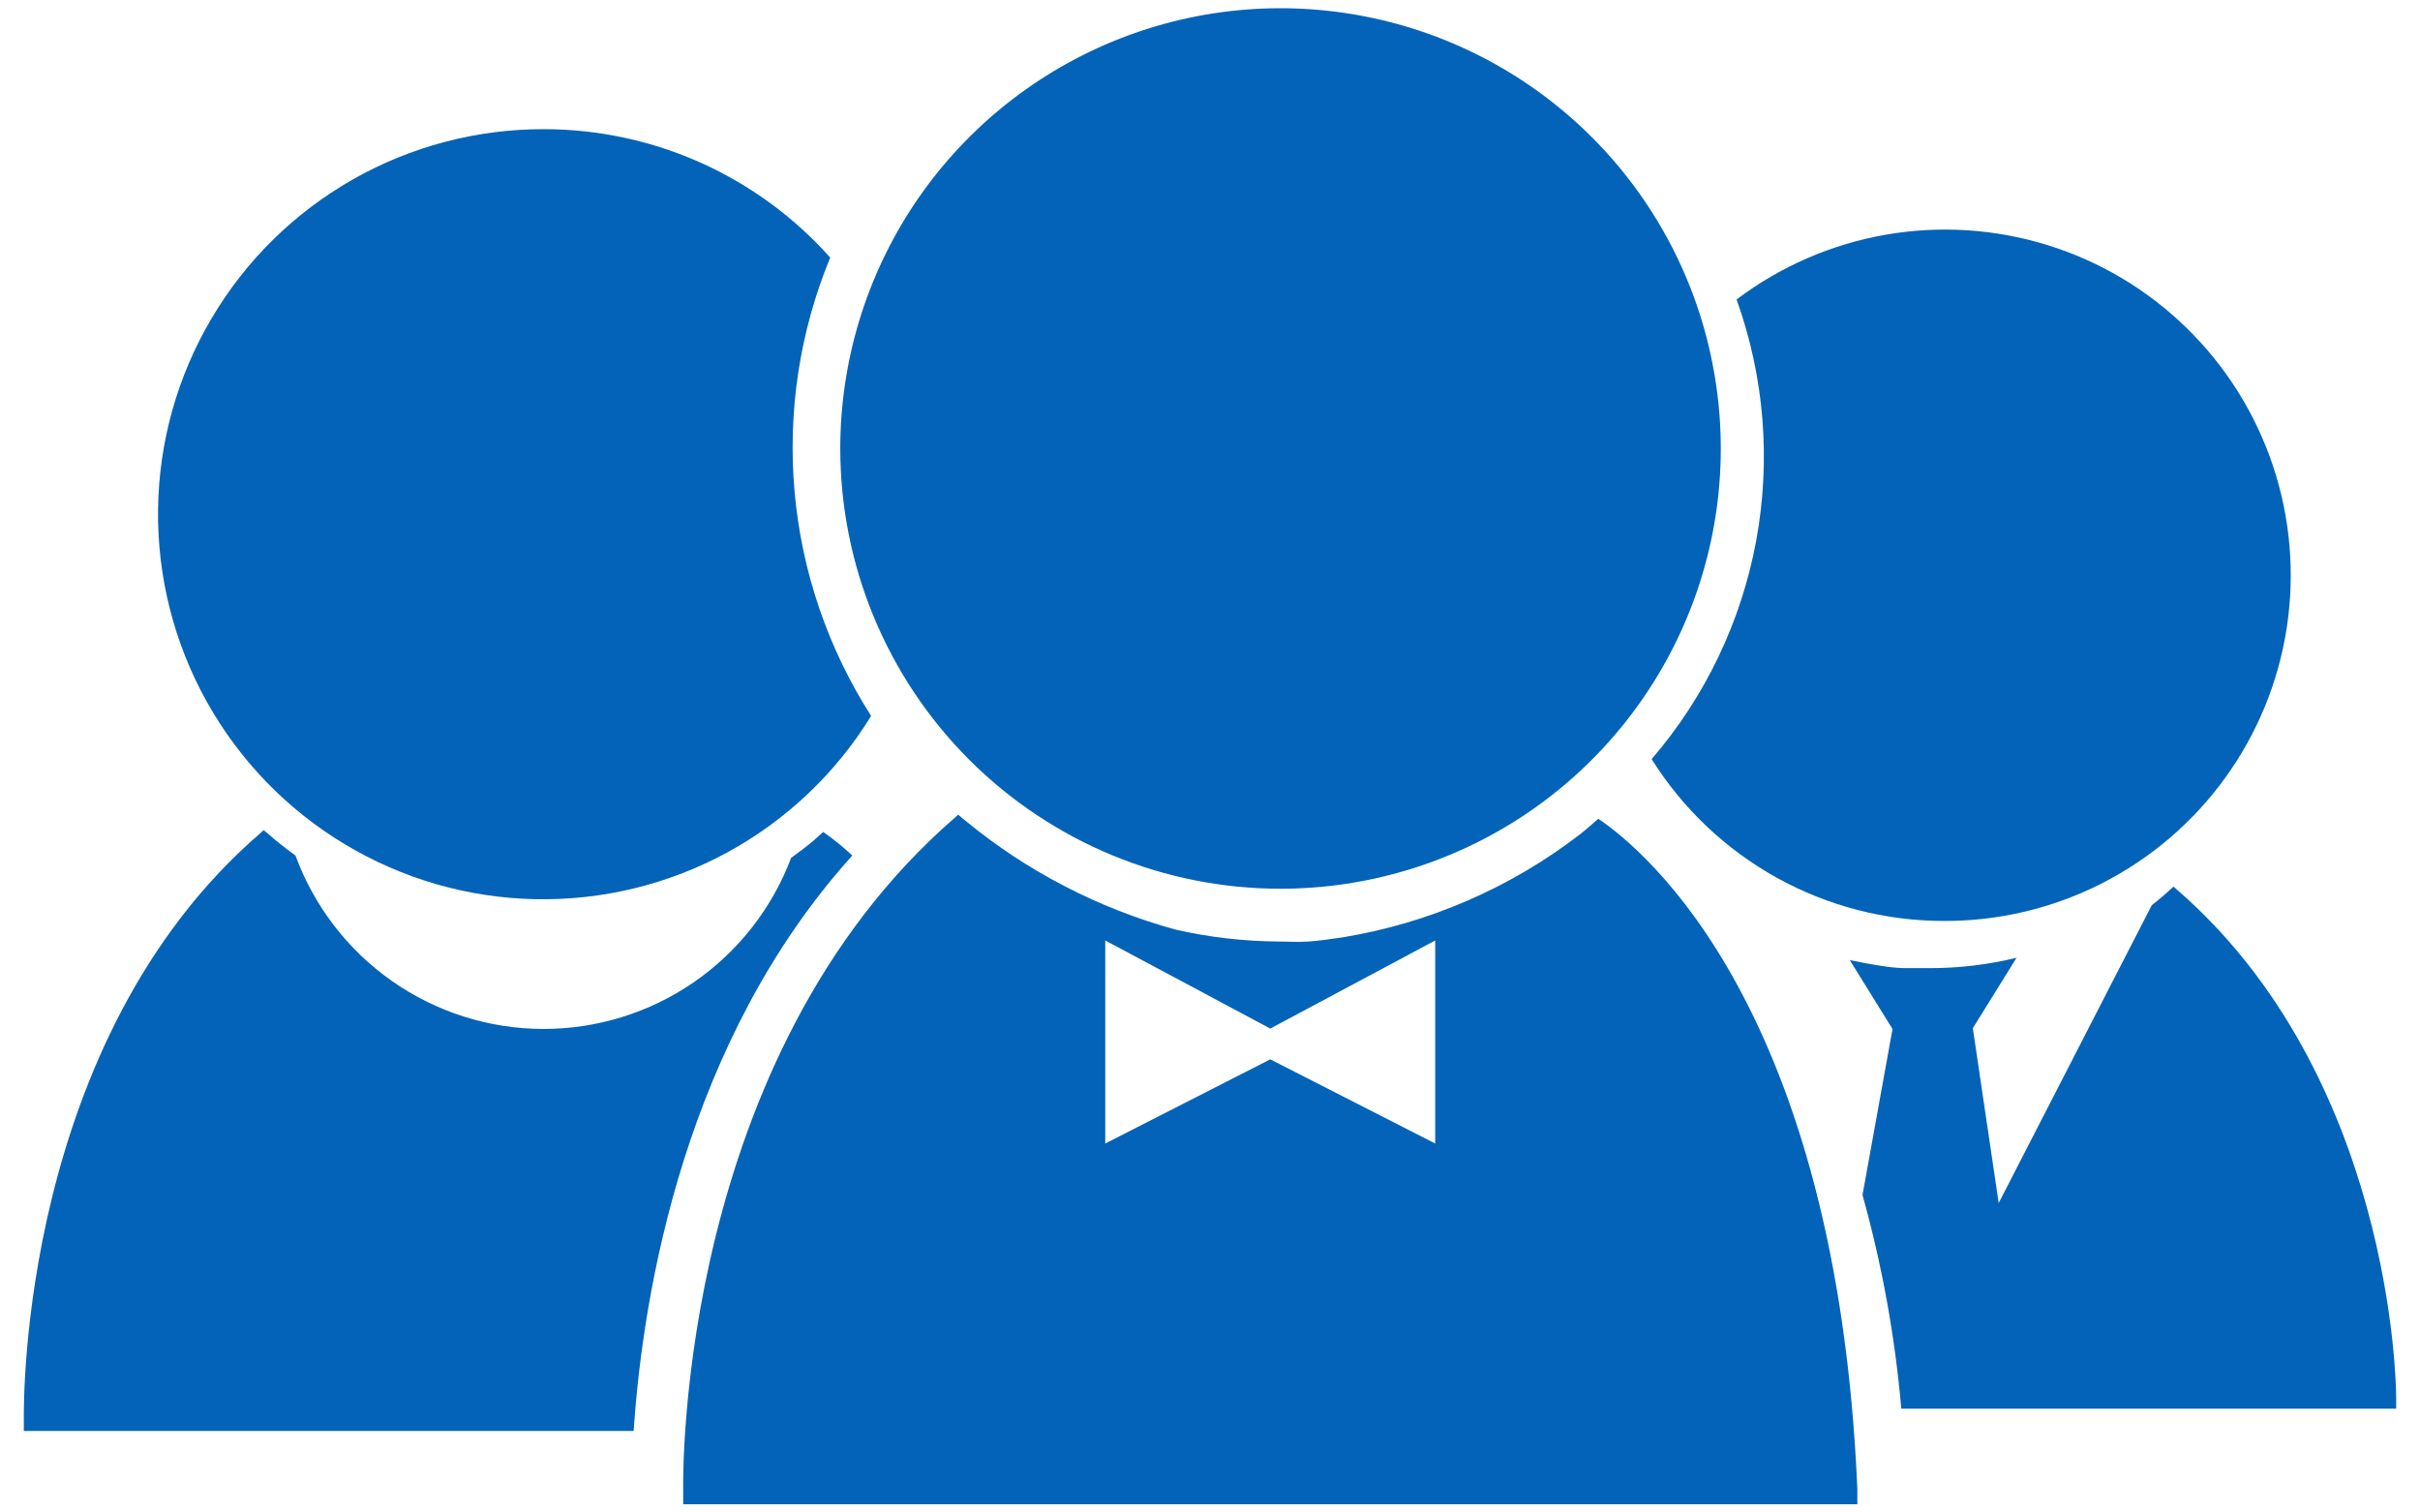
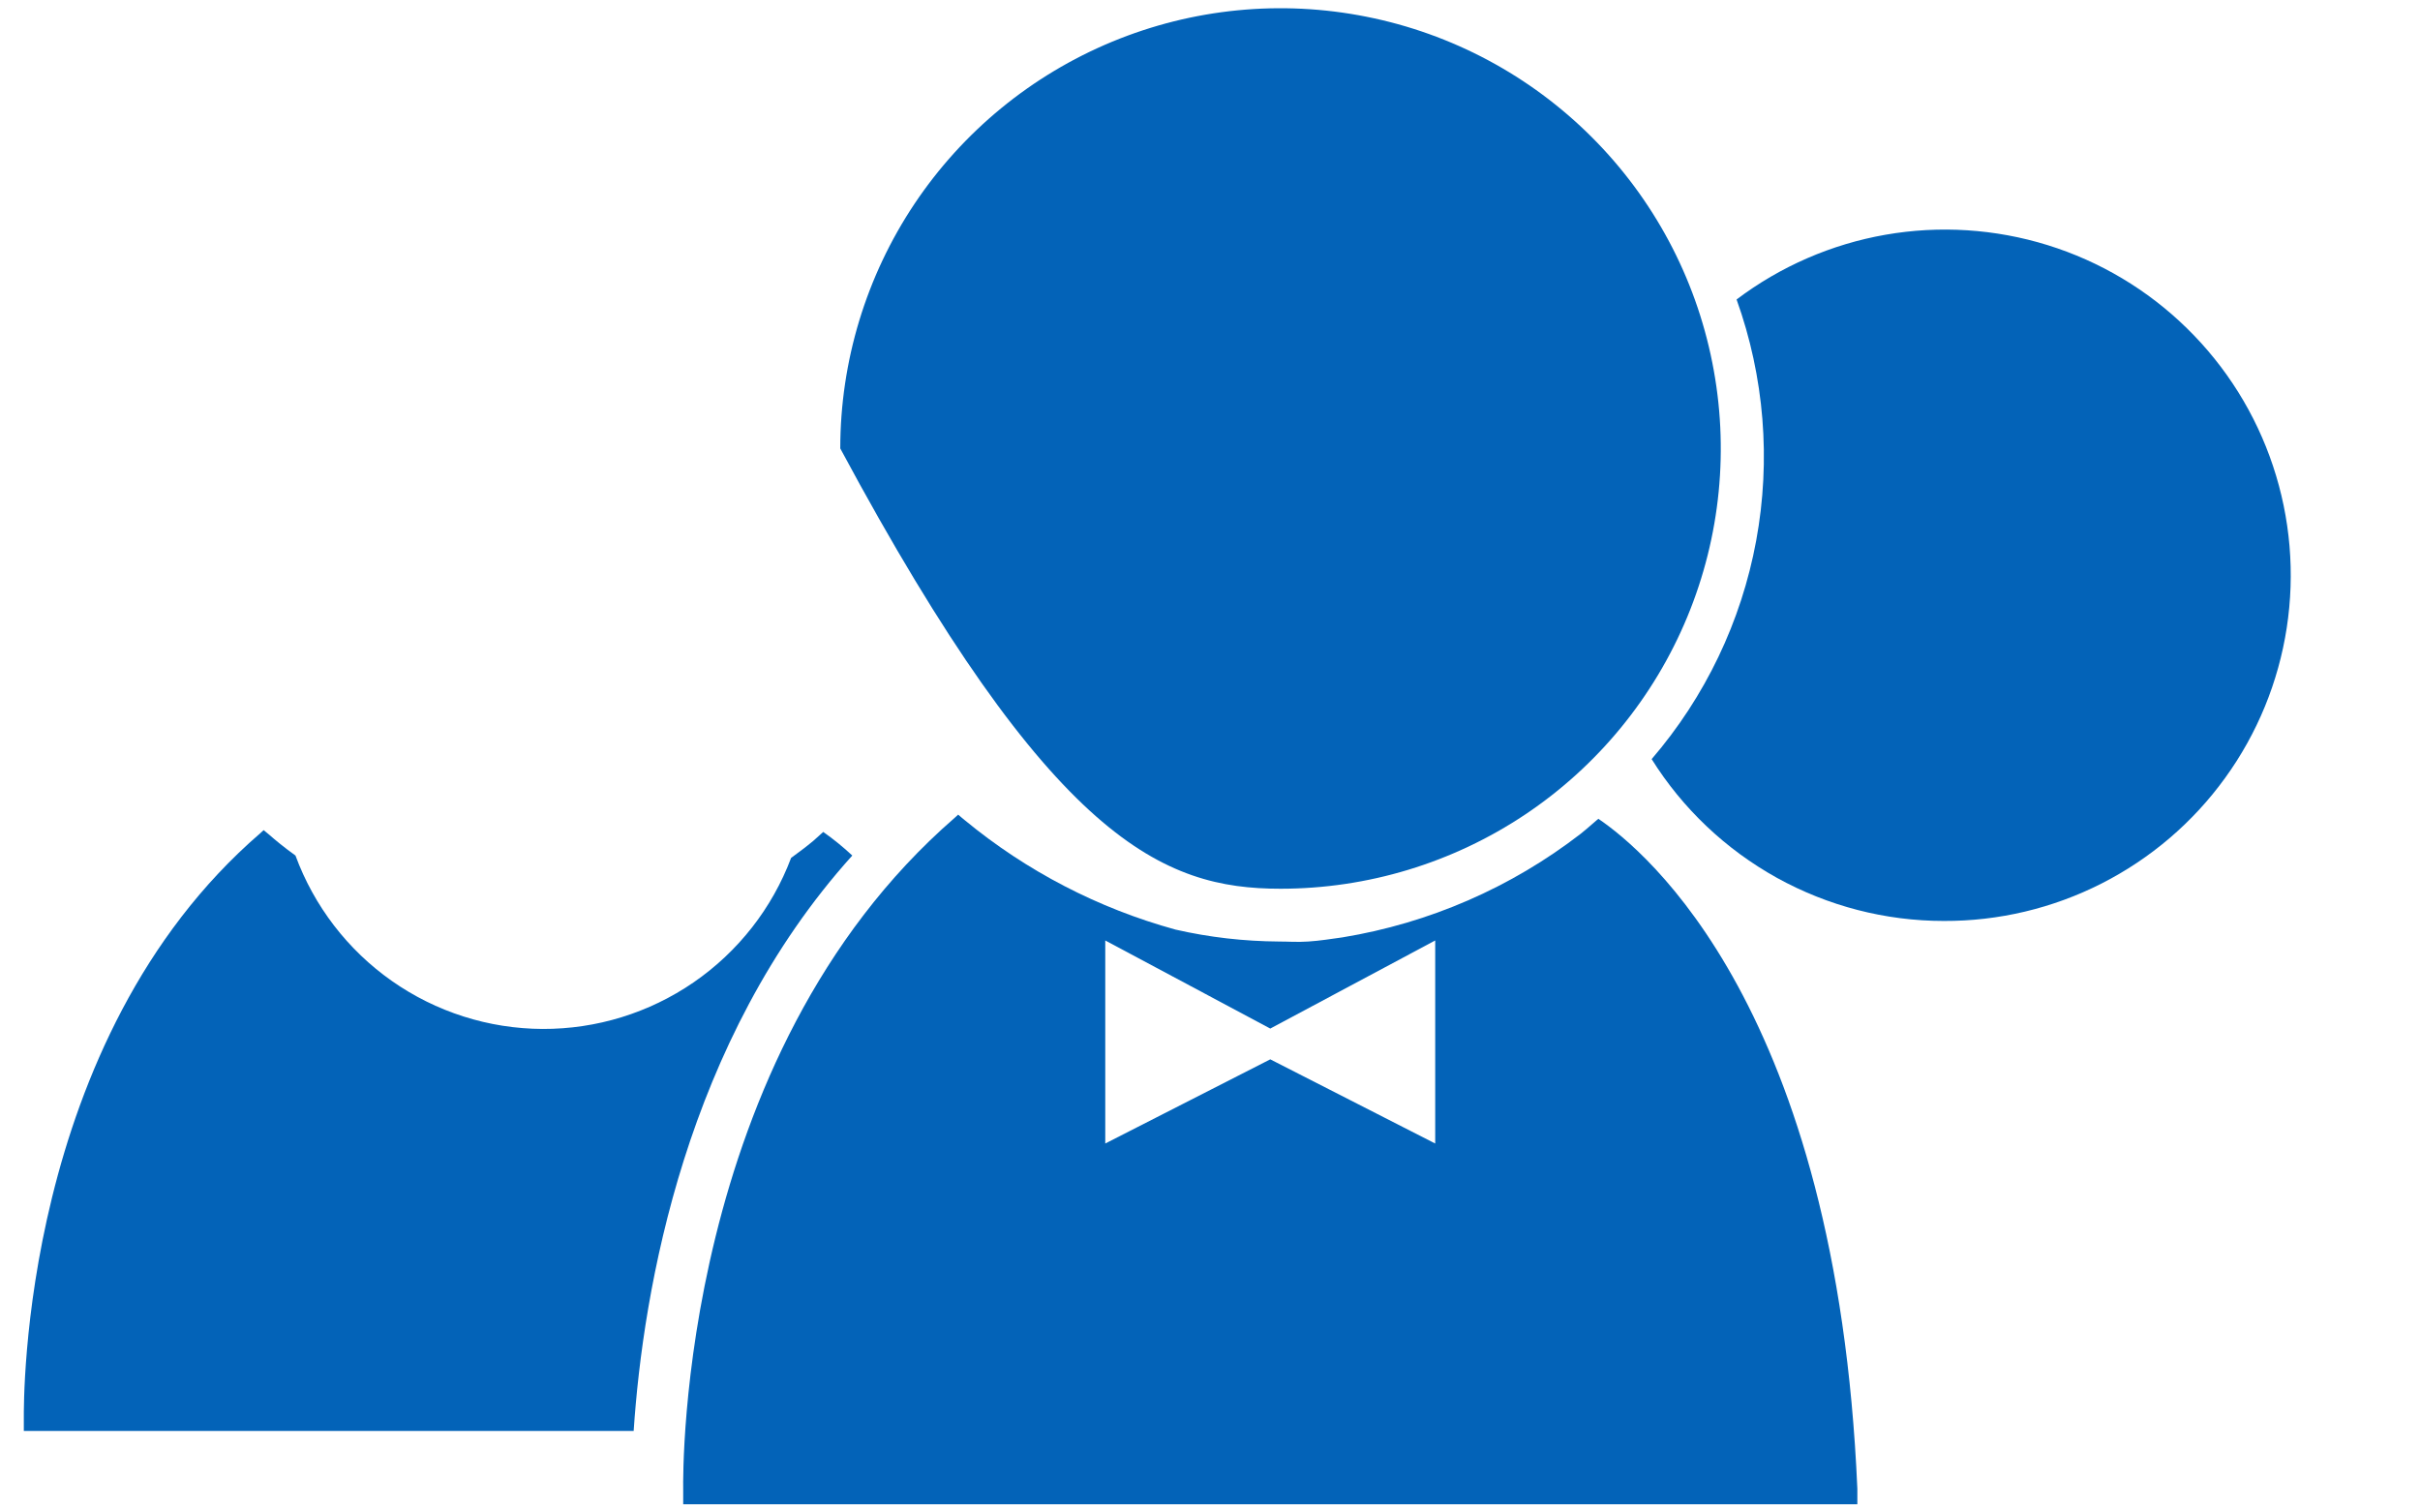
<svg xmlns="http://www.w3.org/2000/svg" width="32" height="20" viewBox="0 0 32 20" fill="none">
-   <path d="M7.198 1.708C6.309 1.705 5.435 1.935 4.663 2.374C3.891 2.814 3.247 3.447 2.796 4.213C2.344 4.978 2.101 5.848 2.09 6.737C2.079 7.625 2.301 8.501 2.733 9.277C3.166 10.053 3.793 10.703 4.555 11.161C5.316 11.62 6.183 11.871 7.072 11.89C7.96 11.909 8.838 11.696 9.618 11.271C10.398 10.846 11.054 10.224 11.519 9.467C10.948 8.575 10.601 7.558 10.507 6.503C10.413 5.448 10.574 4.385 10.978 3.406C10.503 2.873 9.921 2.446 9.269 2.153C8.618 1.861 7.912 1.709 7.198 1.708Z" fill="#0363B8" />
  <path d="M10.684 11.176C10.622 11.227 10.543 11.282 10.461 11.344C10.21 12.011 9.76 12.585 9.172 12.99C8.584 13.394 7.887 13.609 7.174 13.606C6.46 13.603 5.765 13.381 5.181 12.971C4.597 12.561 4.153 11.982 3.907 11.313C3.75 11.2 3.63 11.1 3.565 11.042L3.486 10.977L3.445 11.015C0.267 13.754 0.315 18.548 0.315 18.75V18.922H8.379C8.503 17.062 9.064 13.758 11.27 11.313C11.149 11.2 11.021 11.096 10.886 11.001L10.752 11.121L10.684 11.176Z" fill="#0363B8" />
  <path d="M21.135 10.827L20.981 10.96L20.902 11.025C19.982 11.736 18.899 12.207 17.752 12.395C17.601 12.416 17.454 12.44 17.3 12.45C17.146 12.46 17.043 12.45 16.913 12.45C16.452 12.447 15.993 12.395 15.543 12.292C14.524 12.012 13.575 11.52 12.759 10.847C12.732 10.823 12.698 10.799 12.67 10.772L12.622 10.816C8.982 13.977 9.03 19.466 9.034 19.696V19.891H24.56V19.686C24.286 13.344 21.759 11.248 21.135 10.827ZM18.978 15.121L16.797 14.008L14.615 15.121V12.436L16.797 13.601L18.978 12.436V15.121Z" fill="#0363B8" />
-   <path d="M11.111 5.93C11.111 7.474 11.725 8.955 12.816 10.046C13.908 11.138 15.389 11.752 16.933 11.752C18.084 11.752 19.21 11.41 20.167 10.771C21.124 10.131 21.87 9.222 22.311 8.158C22.752 7.094 22.867 5.924 22.642 4.795C22.418 3.665 21.863 2.628 21.049 1.814C20.235 1 19.198 0.445 18.068 0.221C16.939 -0.004 15.769 0.111 14.705 0.552C13.641 0.993 12.732 1.739 12.092 2.696C11.453 3.653 11.111 4.779 11.111 5.93Z" fill="#0363B8" />
-   <path d="M25.141 18.627H31.685V18.473C31.685 18.291 31.624 14.22 28.778 11.757L28.74 11.723C28.649 11.81 28.553 11.892 28.453 11.97L26.429 15.908L26.087 13.596L26.665 12.665C26.291 12.756 25.907 12.802 25.521 12.802C25.419 12.802 25.316 12.802 25.213 12.802C25.028 12.802 24.847 12.768 24.669 12.737L24.46 12.696L25.025 13.607L24.628 15.802C24.886 16.725 25.058 17.671 25.141 18.627Z" fill="#0363B8" />
+   <path d="M11.111 5.93C13.908 11.138 15.389 11.752 16.933 11.752C18.084 11.752 19.21 11.41 20.167 10.771C21.124 10.131 21.87 9.222 22.311 8.158C22.752 7.094 22.867 5.924 22.642 4.795C22.418 3.665 21.863 2.628 21.049 1.814C20.235 1 19.198 0.445 18.068 0.221C16.939 -0.004 15.769 0.111 14.705 0.552C13.641 0.993 12.732 1.739 12.092 2.696C11.453 3.653 11.111 4.779 11.111 5.93Z" fill="#0363B8" />
  <path d="M25.703 12.178C26.428 12.181 27.144 12.011 27.791 11.682C28.438 11.353 28.998 10.875 29.423 10.287C29.849 9.699 30.128 9.018 30.238 8.301C30.348 7.583 30.286 6.85 30.056 6.161C29.827 5.473 29.437 4.849 28.918 4.341C28.4 3.833 27.768 3.456 27.075 3.241C26.381 3.026 25.647 2.979 24.932 3.104C24.217 3.229 23.542 3.523 22.963 3.96C23.33 4.982 23.419 6.083 23.222 7.151C23.025 8.219 22.548 9.215 21.84 10.038C22.25 10.693 22.82 11.232 23.495 11.607C24.171 11.981 24.93 12.178 25.703 12.178Z" fill="#0363B8" />
</svg>